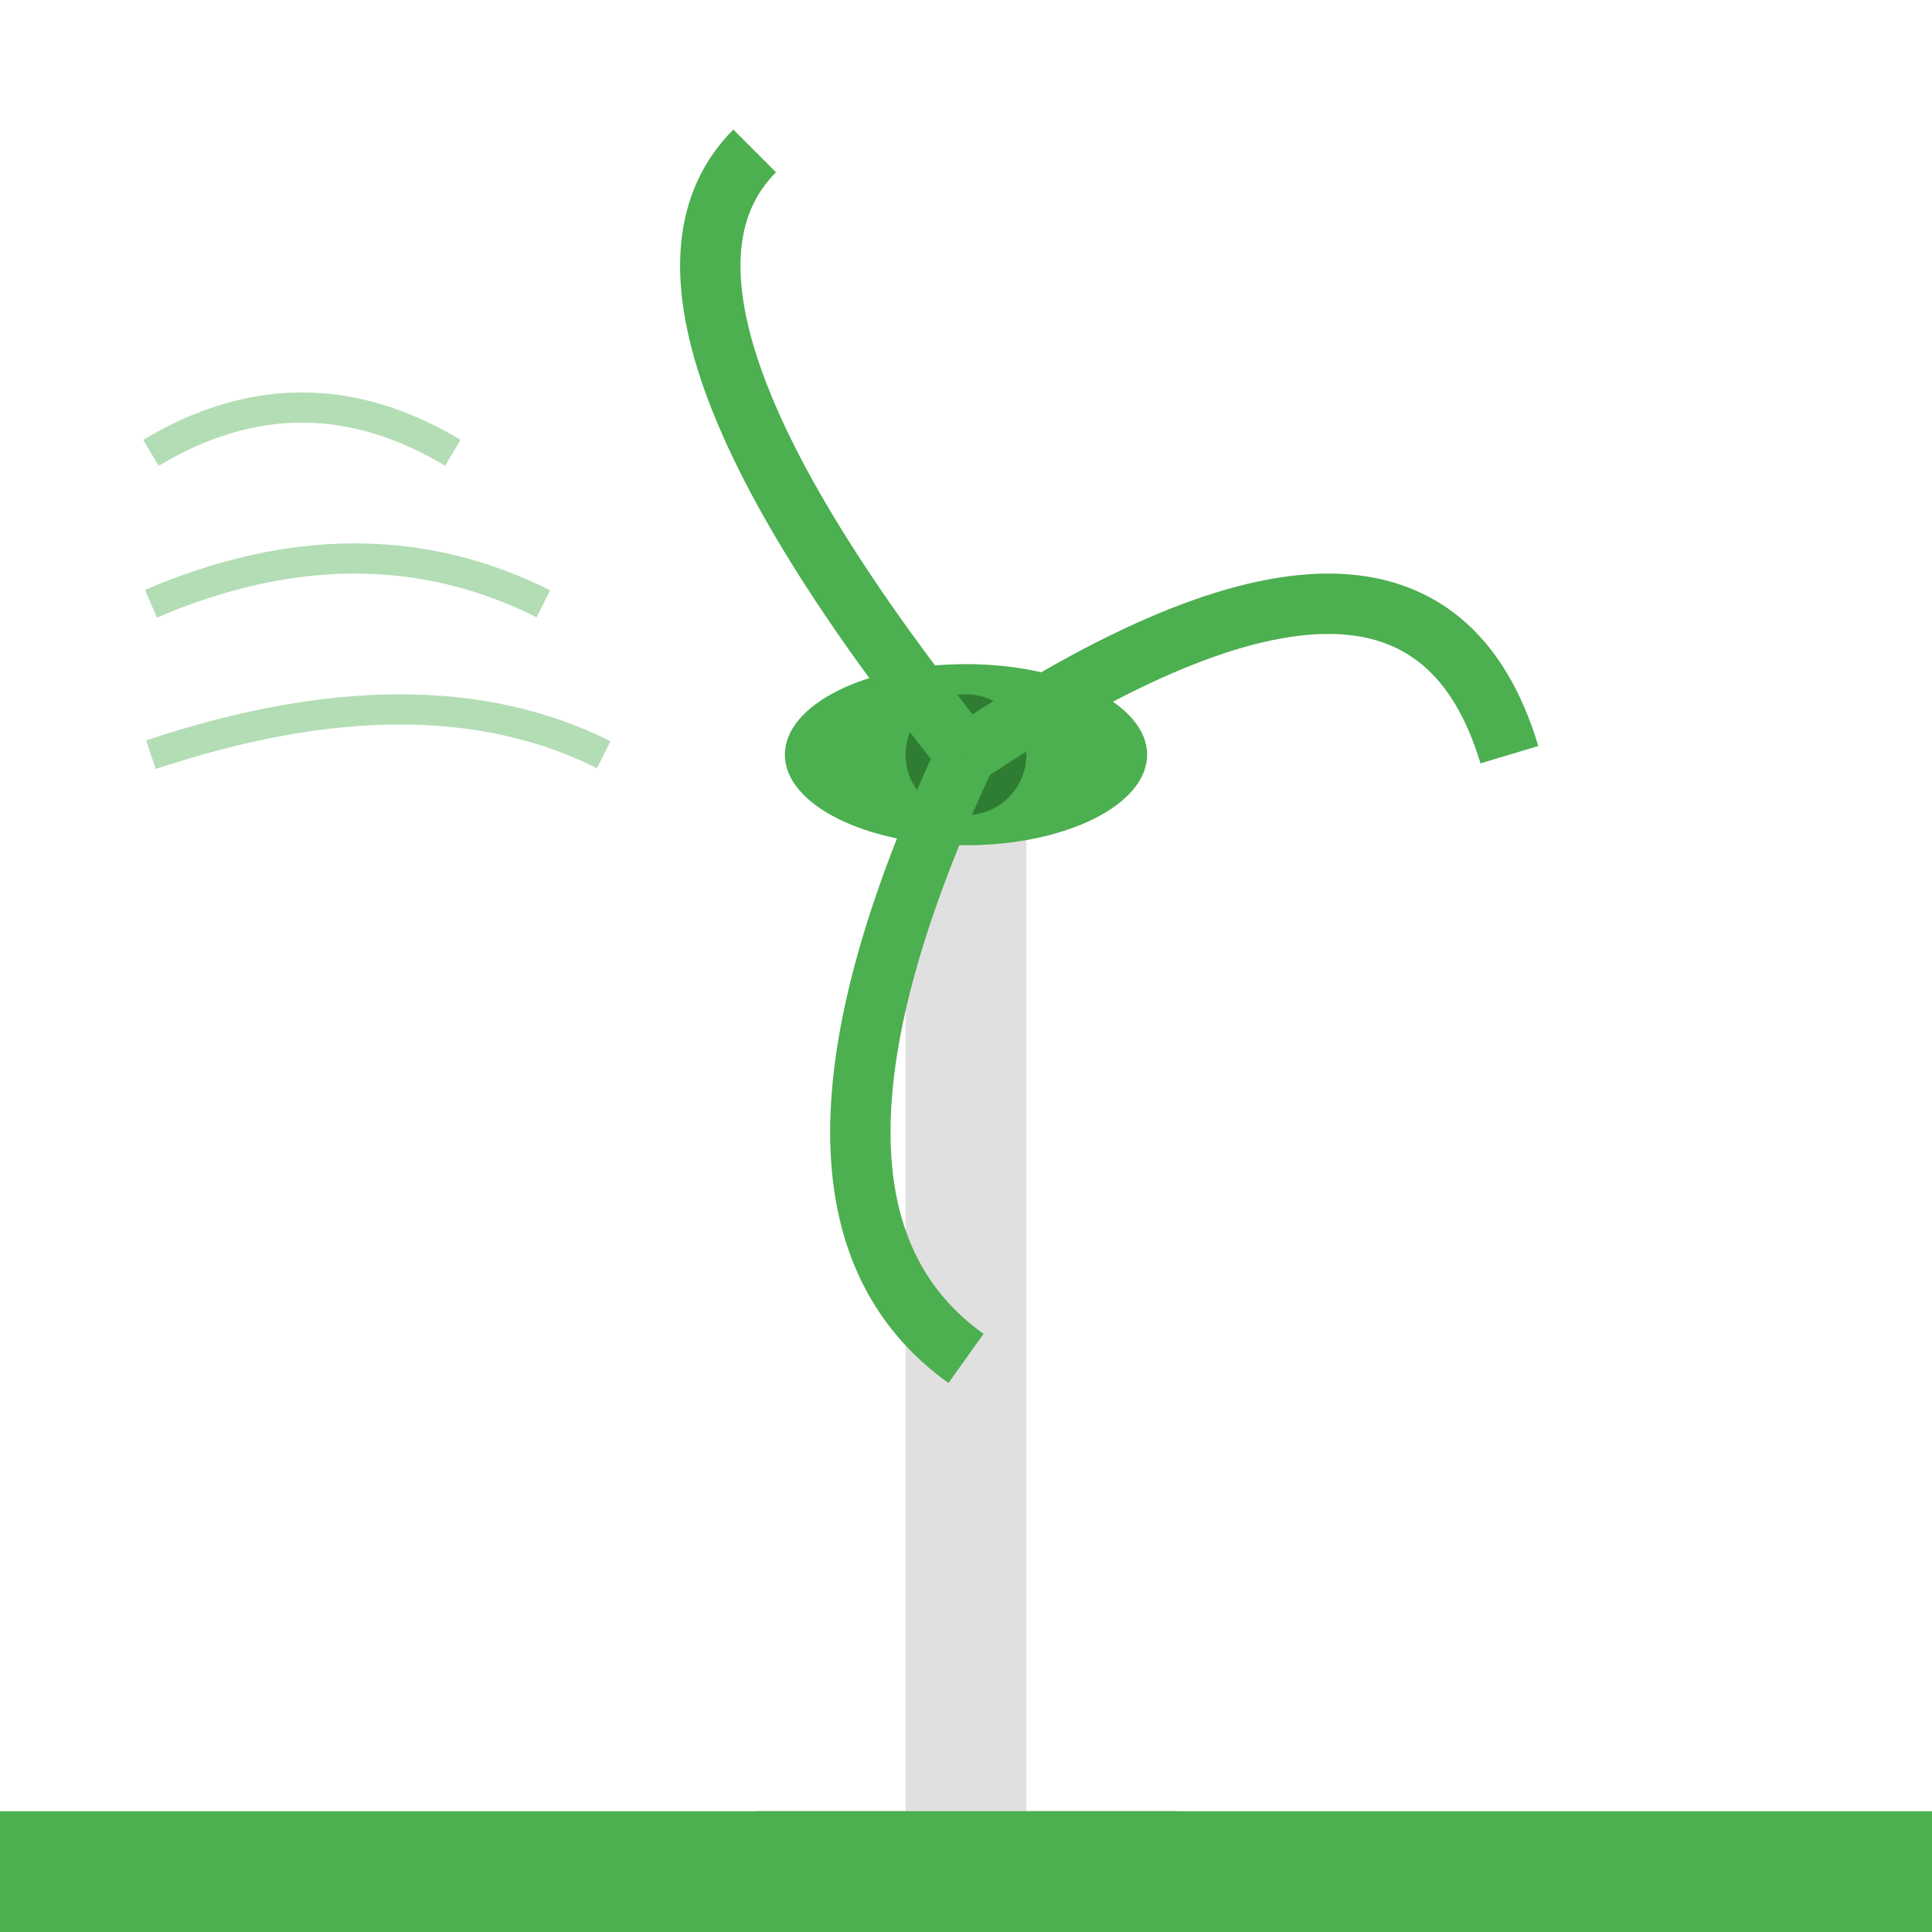
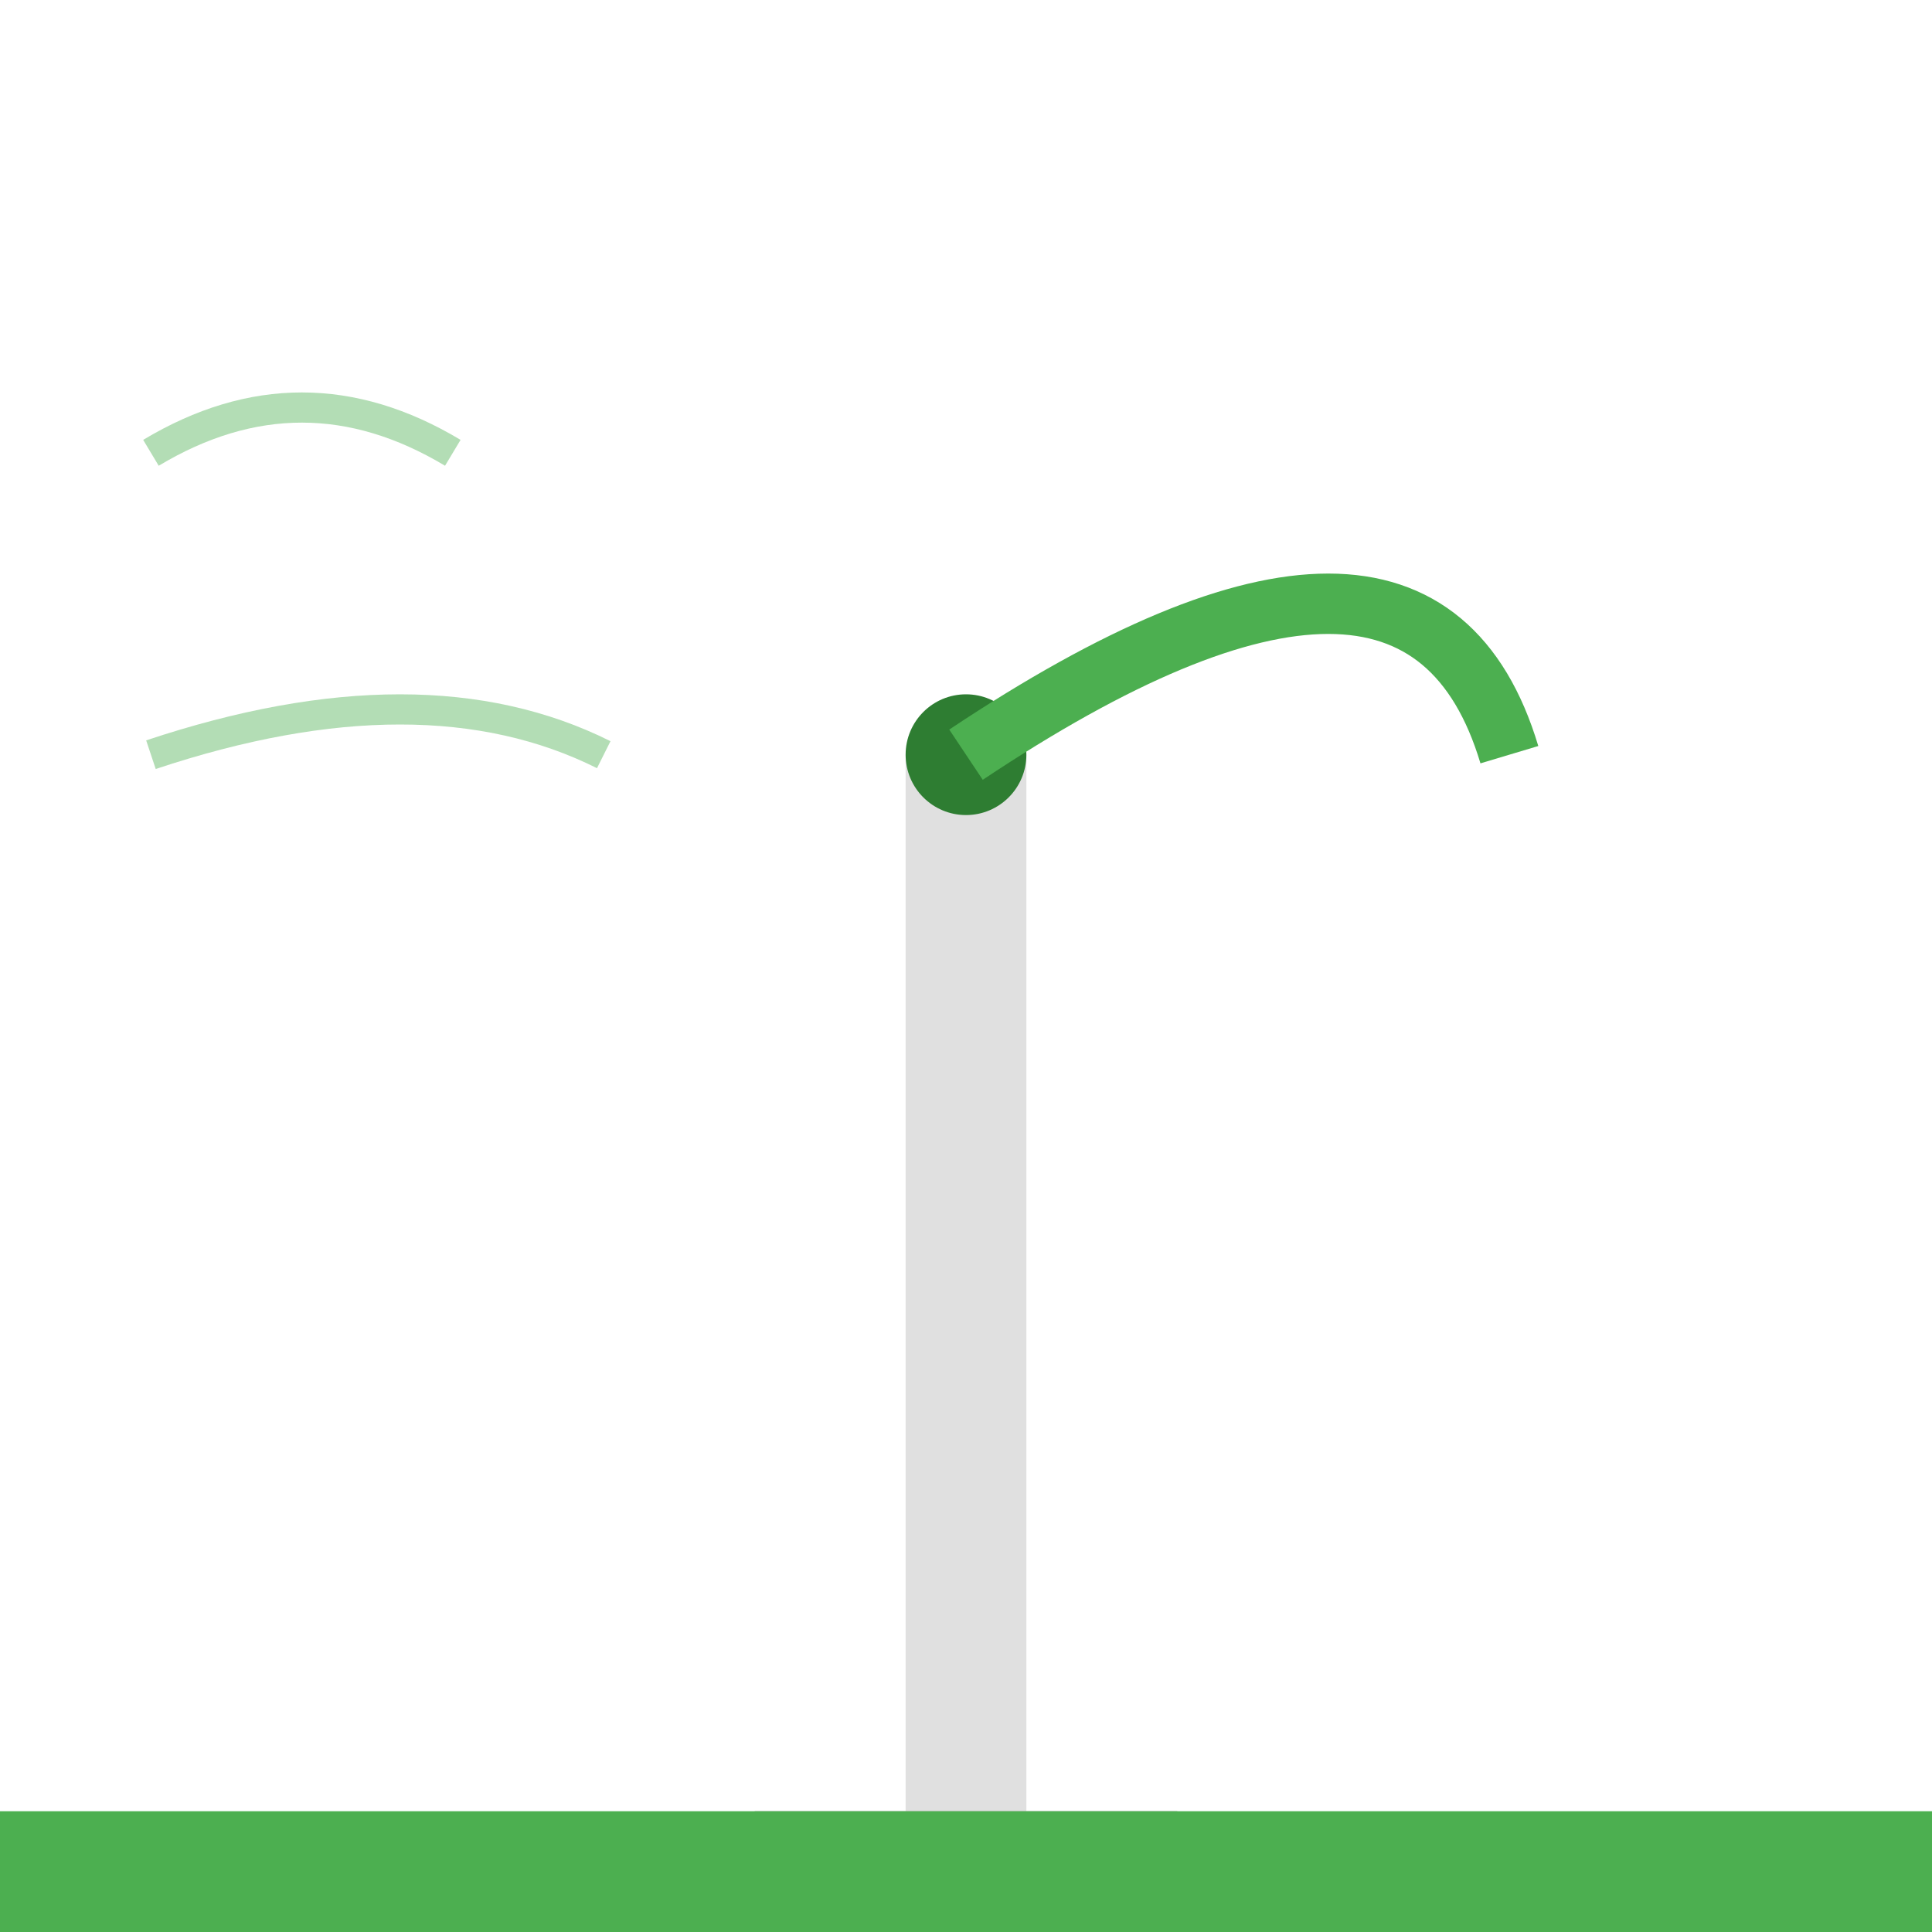
<svg xmlns="http://www.w3.org/2000/svg" width="64" height="64" viewBox="0 0 64 64" fill="none">
  <rect x="30" y="25" width="4" height="35" fill="#E0E0E0" />
  <rect x="25" y="60" width="14" height="3" fill="#757575" />
-   <ellipse cx="32" cy="25" rx="6" ry="3" fill="#4CAF50" />
  <circle cx="32" cy="25" r="2" fill="#2E7D32" />
  <g stroke="#4CAF50" stroke-width="2" fill="none">
-     <path d="M32 25 Q20 10 25 5" />
    <path d="M32 25 Q47 15 50 25" />
-     <path d="M32 25 Q25 40 32 45" />
  </g>
  <g stroke="#81C784" stroke-width="1" opacity="0.6">
    <path d="M5 15 Q10 12 15 15" />
-     <path d="M5 20 Q12 17 18 20" />
    <path d="M5 25 Q14 22 20 25" />
  </g>
  <rect x="0" y="60" width="64" height="4" fill="#4CAF50" />
</svg>